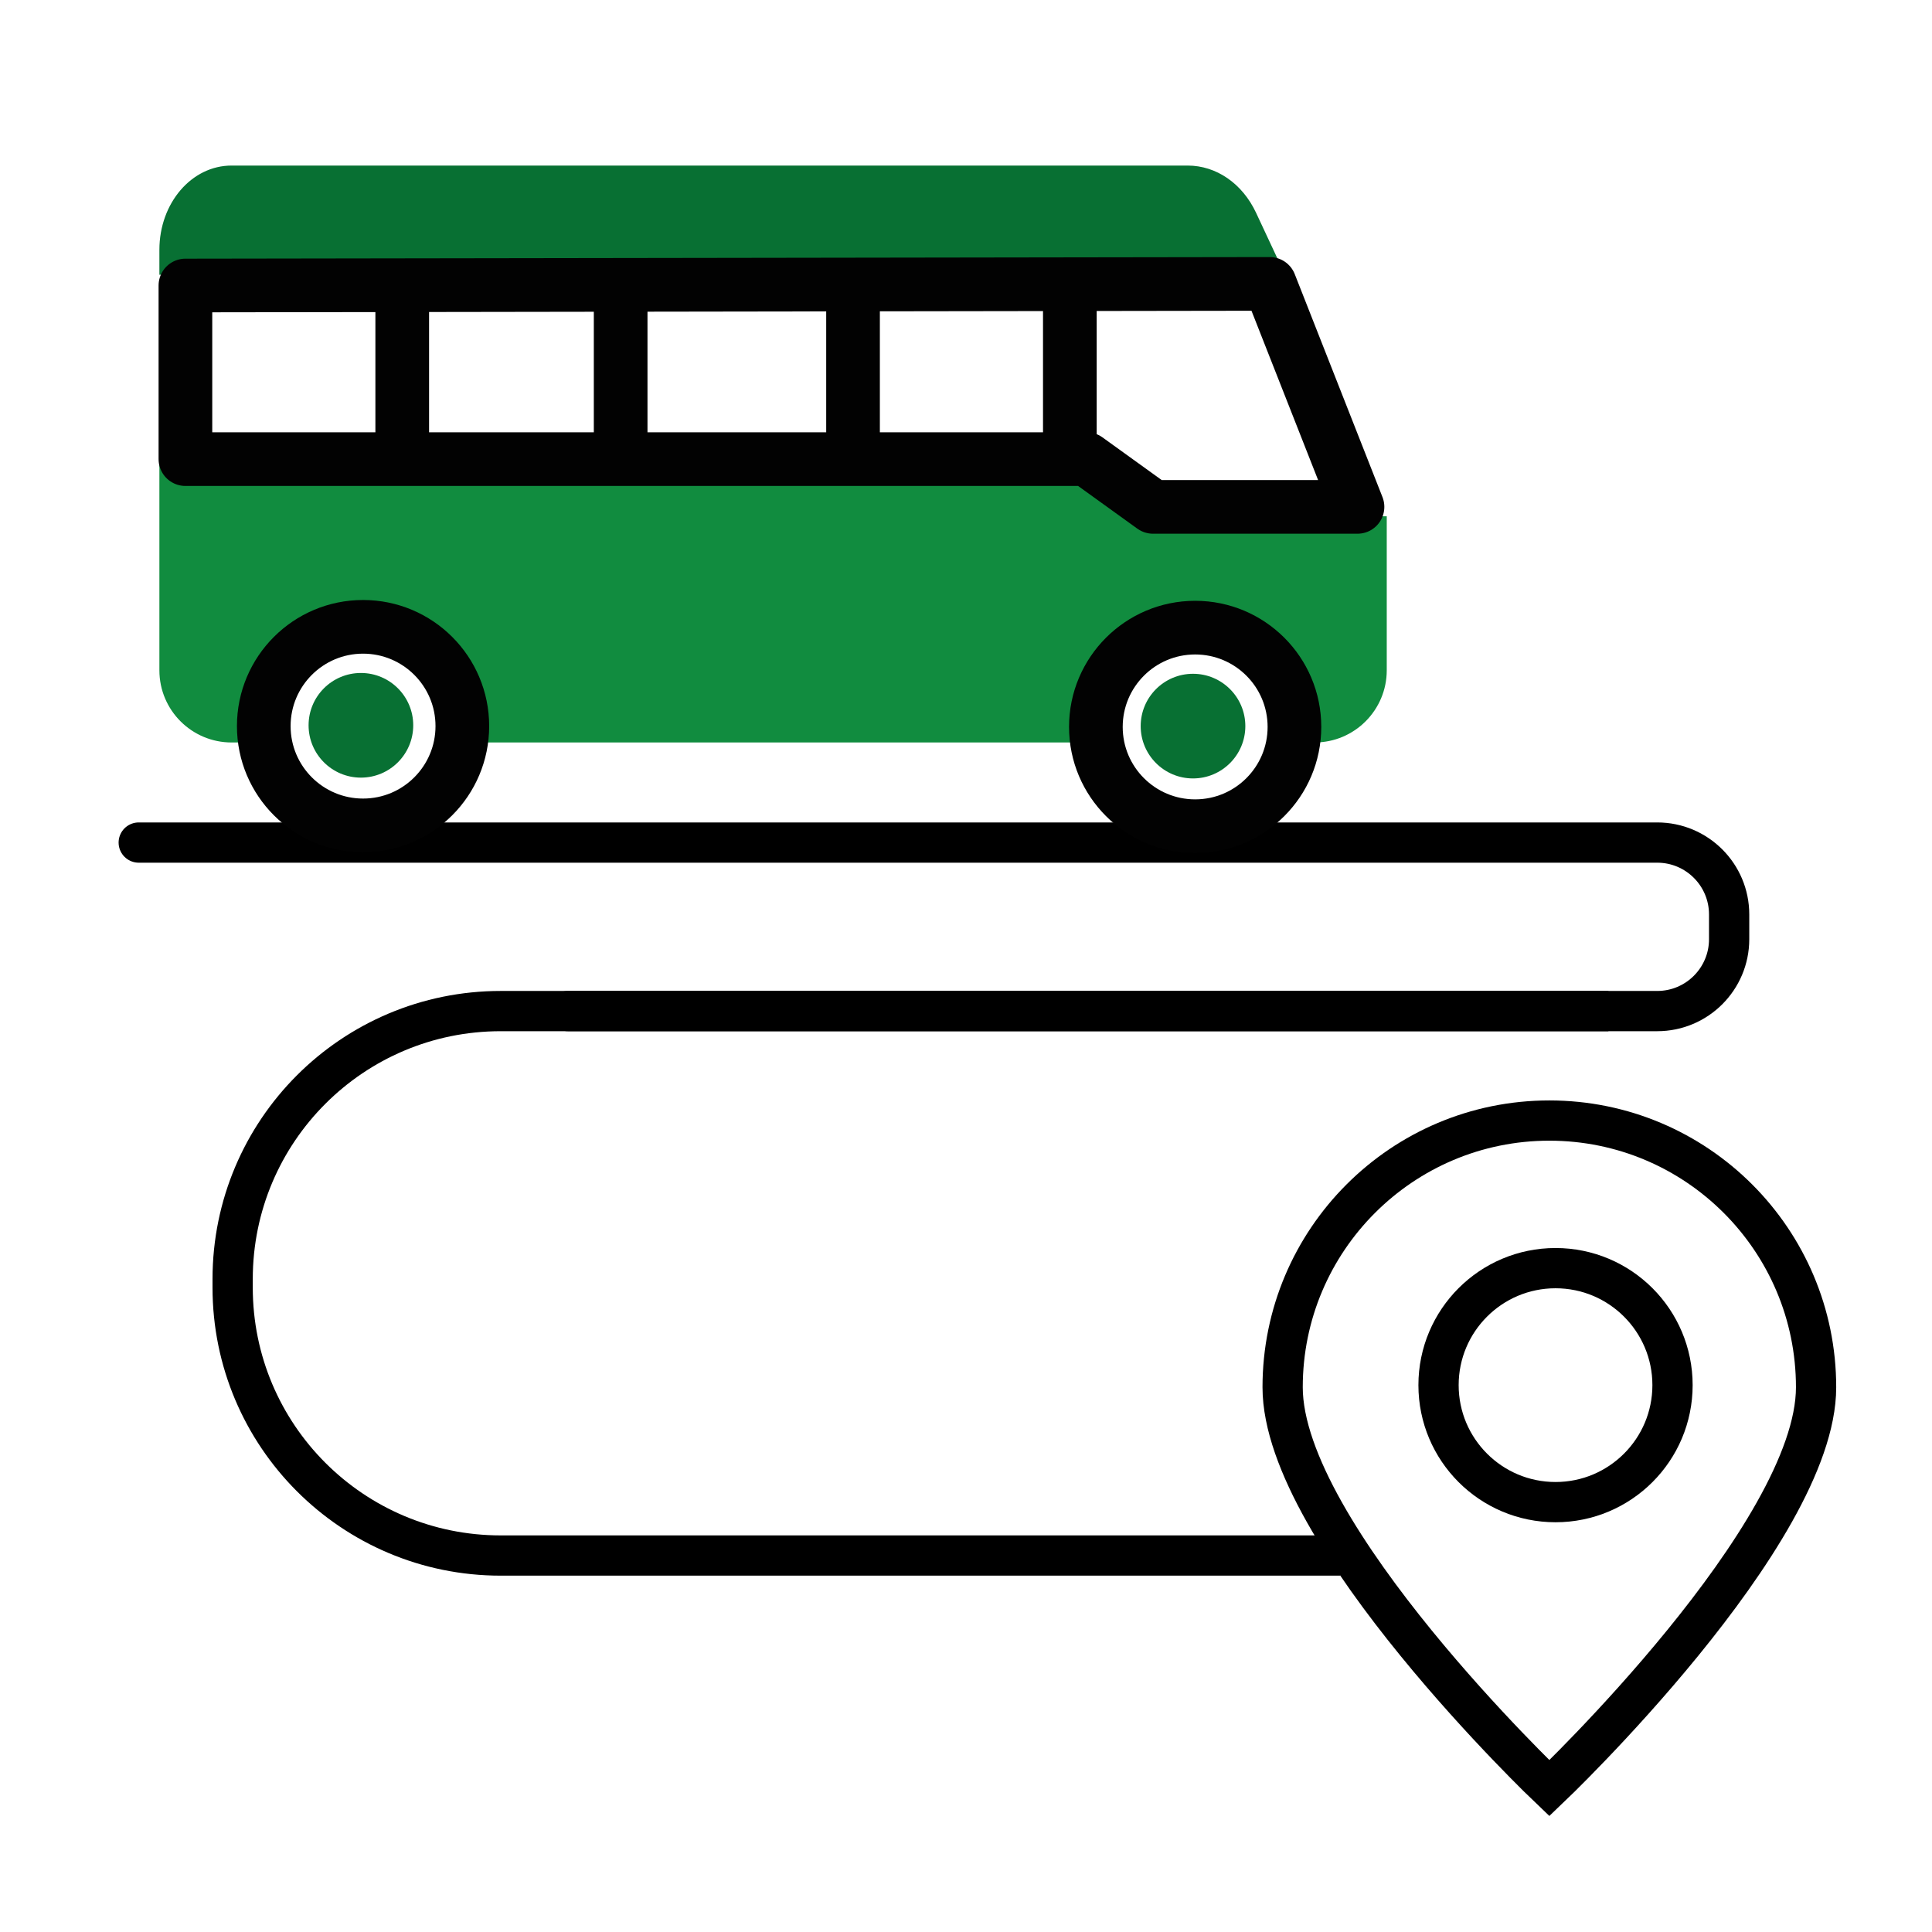
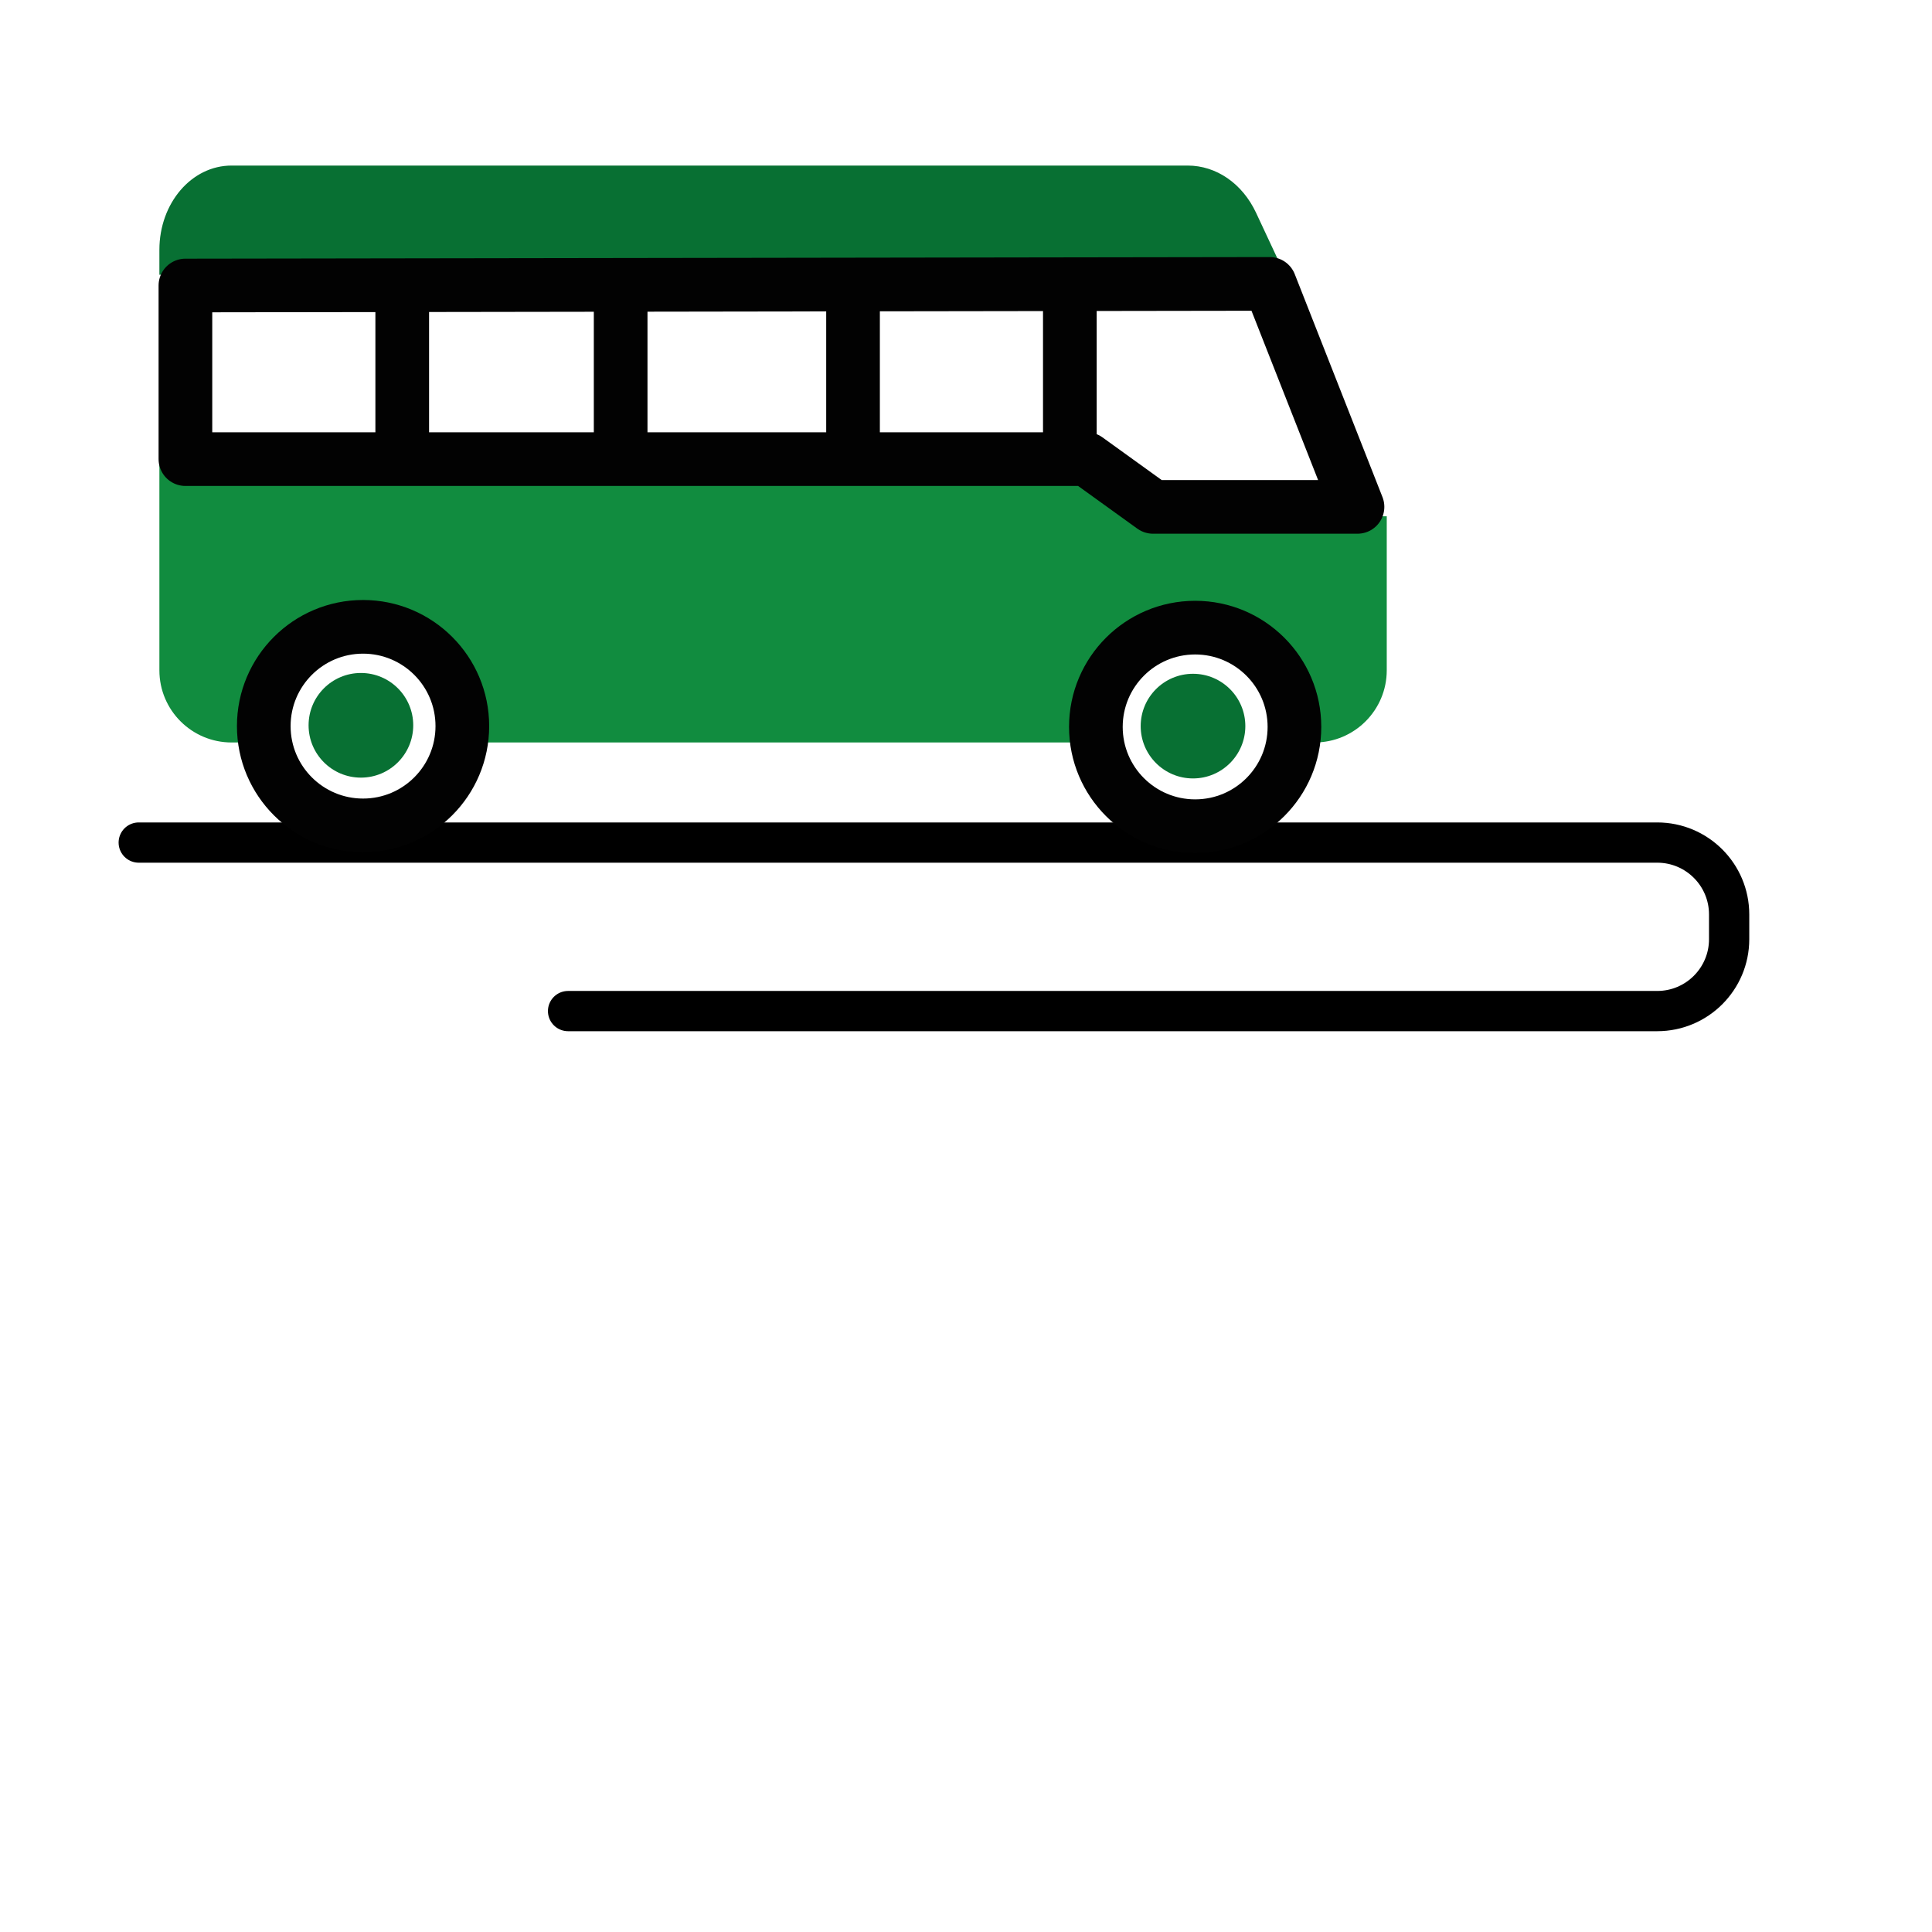
<svg xmlns="http://www.w3.org/2000/svg" id="Capa_1" version="1.1" viewBox="0 0 72 72">
  <defs>
    <style>
      .st0 {
        stroke-linejoin: round;
      }

      .st0, .st1, .st2, .st3 {
        fill: none;
      }

      .st0, .st2 {
        stroke: #020202;
        stroke-width: 2px;
      }

      .st1 {
        stroke-linecap: round;
      }

      .st1, .st2, .st3 {
        stroke-miterlimit: 10;
      }

      .st1, .st3 {
        stroke: #000;
        stroke-width: 1.5px;
      }

      .st4 {
        fill: #087033;
      }

      .st5 {
        fill: #118c3f;
      }
    </style>
  </defs>
  <path class="st5" d="M43.67,19.23c-.38,0-.75-.12-1.06-.34l-1.85-1.34c-.28-.2-.62-.31-.96-.31H5.94v7.74c0,1.49,1.21,2.69,2.69,2.69h1.26c-.03-.2-.06-.4-.06-.6,0-2.04,1.66-3.7,3.7-3.7s3.7,1.66,3.7,3.7c0,.21-.03.4-.06.6h23.74c-.03-.19-.06-.38-.06-.57,0-2.04,1.66-3.7,3.7-3.7s3.7,1.66,3.7,3.7c0,.2-.03.39-.06.57h.8c1.49,0,2.69-1.21,2.69-2.69v-5.74h-8.01Z" />
-   <path class="st3" d="M67.68,51.7c0,5.49-9.94,14.94-9.94,14.94,0,0-9.94-9.45-9.94-14.94s4.45-9.94,9.94-9.94,9.94,4.45,9.94,9.94Z" />
-   <circle class="st3" cx="57.97" cy="51.62" r="4.36" />
-   <path class="st3" d="M49.94,57.97h-31.28c-5.52,0-9.99-4.47-9.99-9.99v-.31c0-5.52,4.47-9.99,9.99-9.99h41.28" />
  <path class="st1" d="M21.17,37.68h40.59c1.48,0,2.68-1.2,2.68-2.68v-.92c0-1.48-1.2-2.68-2.68-2.68H5.17" />
  <path class="st4" d="M47.89,10.24l-1.08-2.31c-.51-1.09-1.48-1.76-2.55-1.76H8.63c-1.49,0-2.69,1.4-2.69,3.14v.93s41.95,0,41.95,0Z" />
  <circle class="st2" cx="13.53" cy="27.06" r="3.7" />
  <circle class="st4" cx="13.45" cy="27.03" r="1.95" />
  <circle class="st2" cx="44.54" cy="27.09" r="3.7" />
  <circle class="st4" cx="44.46" cy="27.06" r="1.95" />
  <polygon class="st0" points="50.59 18.89 42.97 18.89 40.5 17.11 6.91 17.11 6.91 10.64 47.32 10.58 50.59 18.89" />
  <line class="st0" x1="14.99" y1="10.52" x2="14.99" y2="16.6" />
  <line class="st0" x1="23.13" y1="10.29" x2="23.13" y2="16.54" />
  <line class="st0" x1="31.79" y1="10.46" x2="31.79" y2="16.6" />
  <line class="st0" x1="39.87" y1="10.64" x2="39.87" y2="16.48" />
</svg>